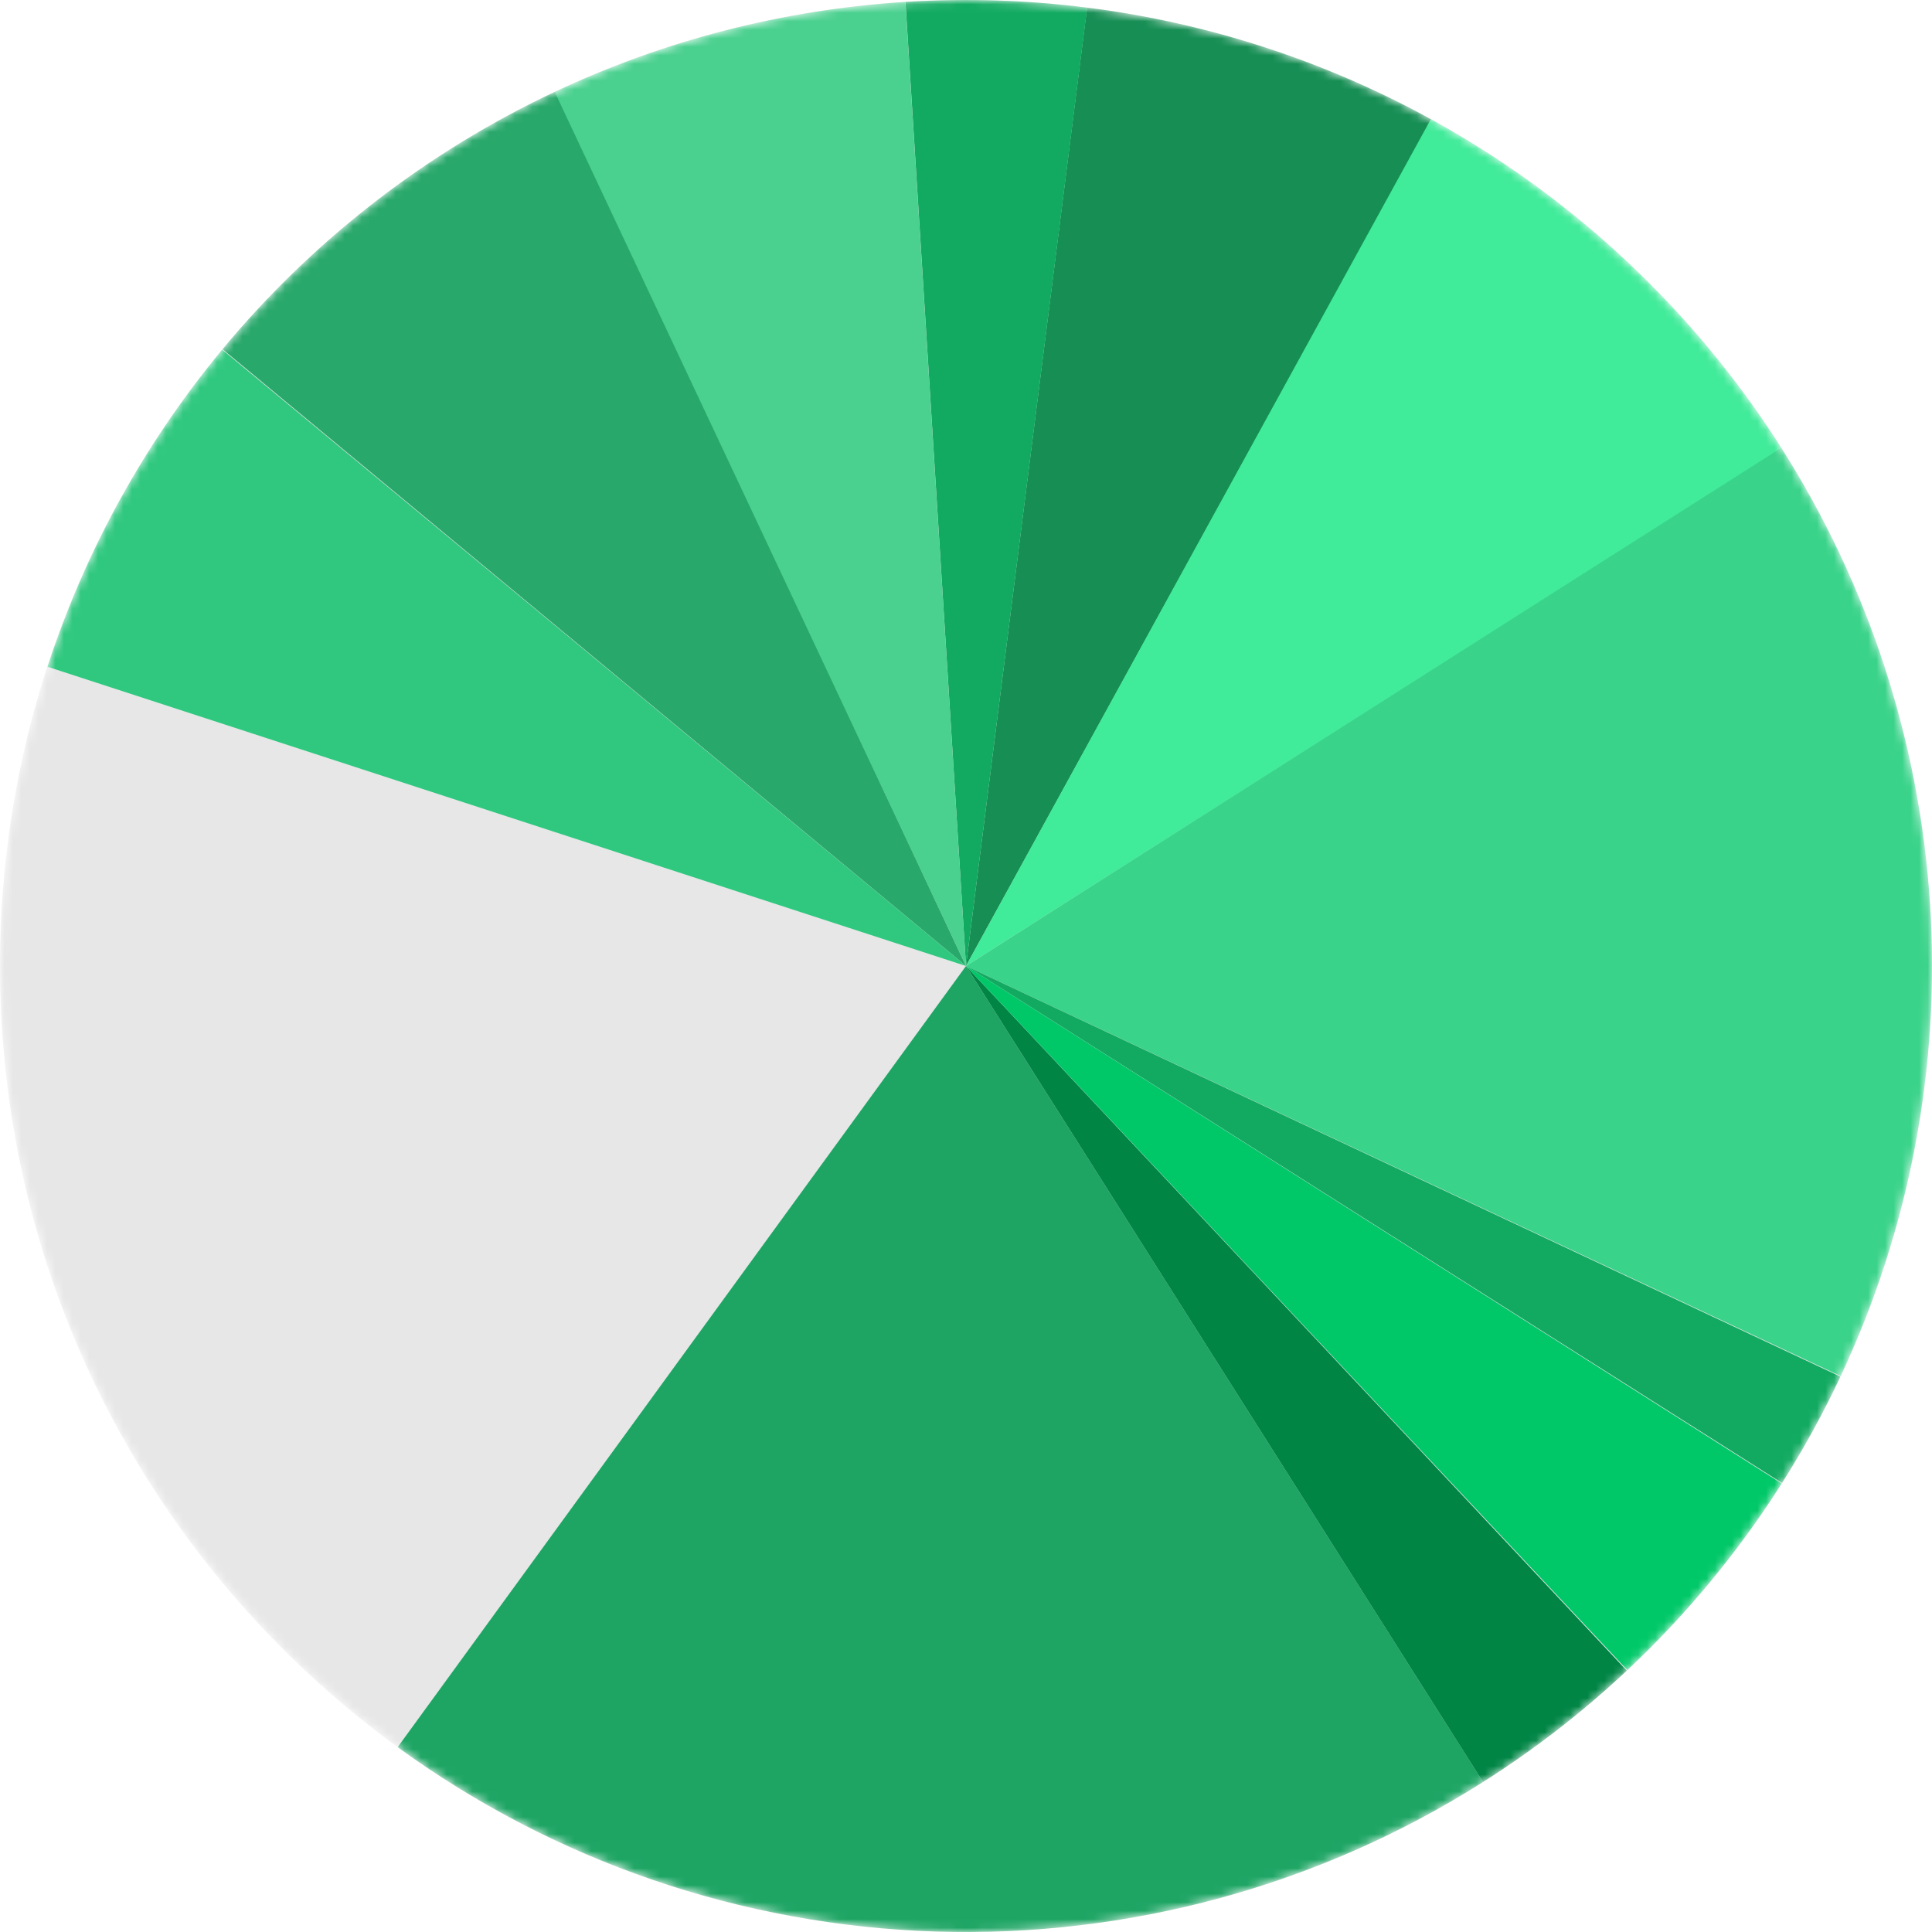
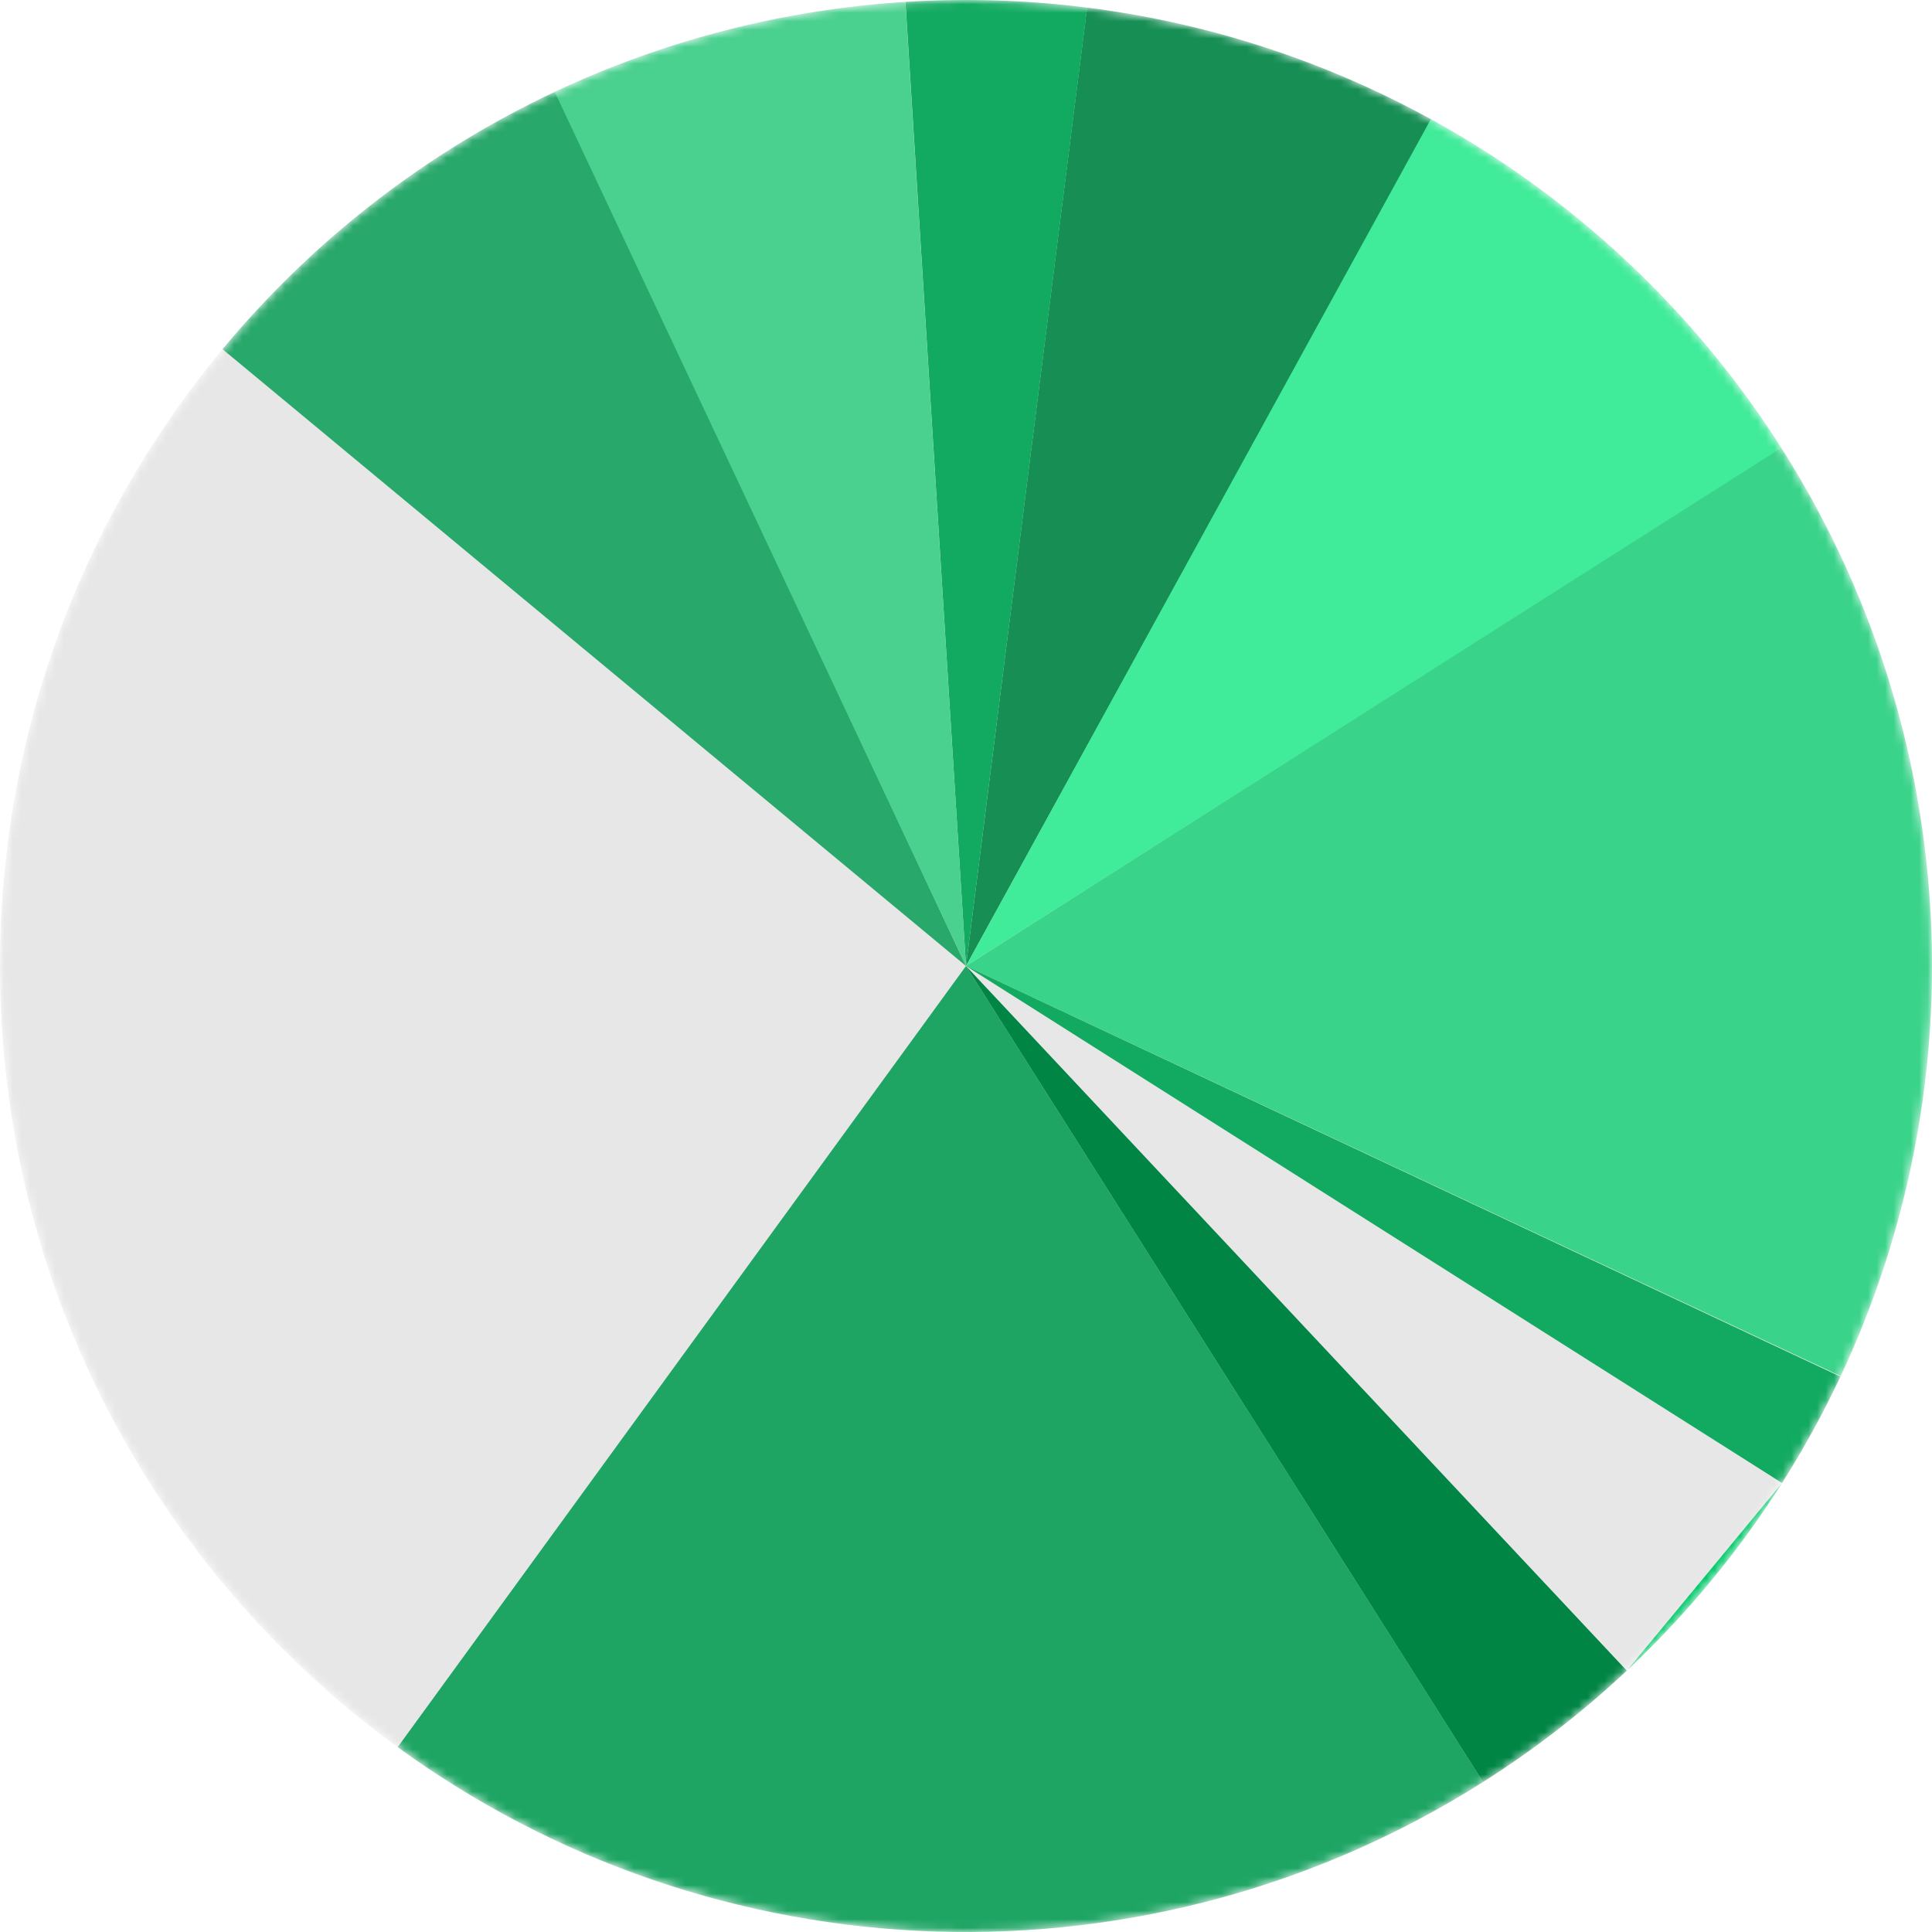
<svg xmlns="http://www.w3.org/2000/svg" width="227" height="227" viewBox="0 0 227 227" fill="none">
  <mask id="mask0_231_1883" style="mask-type:alpha" maskUnits="userSpaceOnUse" x="0" y="0" width="227" height="227">
    <path d="M227 113.5C227 176.184 176.184 227 113.5 227C50.816 227 0 176.184 0 113.5C0 50.816 50.816 0 113.5 0C176.184 0 227 50.816 227 113.5Z" fill="#E7E7E7" />
  </mask>
  <g mask="url(#mask0_231_1883)">
    <path d="M227 113.5C227 176.184 176.184 227 113.5 227C50.816 227 0 176.184 0 113.5C0 50.816 50.816 0 113.5 0C176.184 0 227 50.816 227 113.5Z" fill="#E7E7E7" />
    <path d="M174.252 209.372C155.034 221.55 132.599 227.671 109.859 226.942C87.119 226.212 65.123 218.664 46.725 205.279L113.5 113.5L174.252 209.372Z" fill="#1EA564" />
    <path d="M209.244 52.547C219.511 68.674 225.538 87.133 226.766 106.211C227.993 125.29 224.382 144.369 216.267 161.679L113.5 113.5L209.244 52.547Z" fill="#3AD38A" />
    <path d="M26.149 41.029C36.817 28.17 50.192 17.826 65.32 10.734L113.5 113.5L26.149 41.029Z" fill="#29A86B" />
    <path d="M127.726 0.895C141.919 2.688 155.644 7.148 168.18 14.04L113.5 113.5L127.726 0.895Z" fill="#168E54" />
    <path d="M191.138 196.293C185.932 201.175 180.278 205.555 174.249 209.375L113.5 113.501L191.138 196.293Z" fill="#008545" />
-     <path d="M5.583 78.341C10.014 64.739 16.977 52.098 26.104 41.083L113.5 113.5L5.583 78.341Z" fill="#30C87F" />
    <path d="M216.234 161.748C214.213 166.053 211.923 170.226 209.377 174.244L113.5 113.5L216.234 161.748Z" fill="#12AA61" />
    <path d="M106.389 0.224C113.512 -0.223 120.661 0.002 127.741 0.898L113.5 113.501L106.389 0.224Z" fill="#12AA61" />
    <path d="M168.116 14.004C184.875 23.203 199.039 36.487 209.293 52.622L113.5 113.499L168.116 14.004Z" fill="#40EB99" />
-     <path d="M209.338 174.305C204.237 182.345 198.145 189.711 191.205 196.229L113.5 113.499L209.338 174.305Z" fill="#00C868" />
+     <path d="M209.338 174.305C204.237 182.345 198.145 189.711 191.205 196.229L209.338 174.305Z" fill="#00C868" />
    <path d="M65.178 10.801C78.122 4.711 92.1 1.122 106.377 0.225L113.499 113.501L65.178 10.801Z" fill="#4AD08F" />
  </g>
</svg>